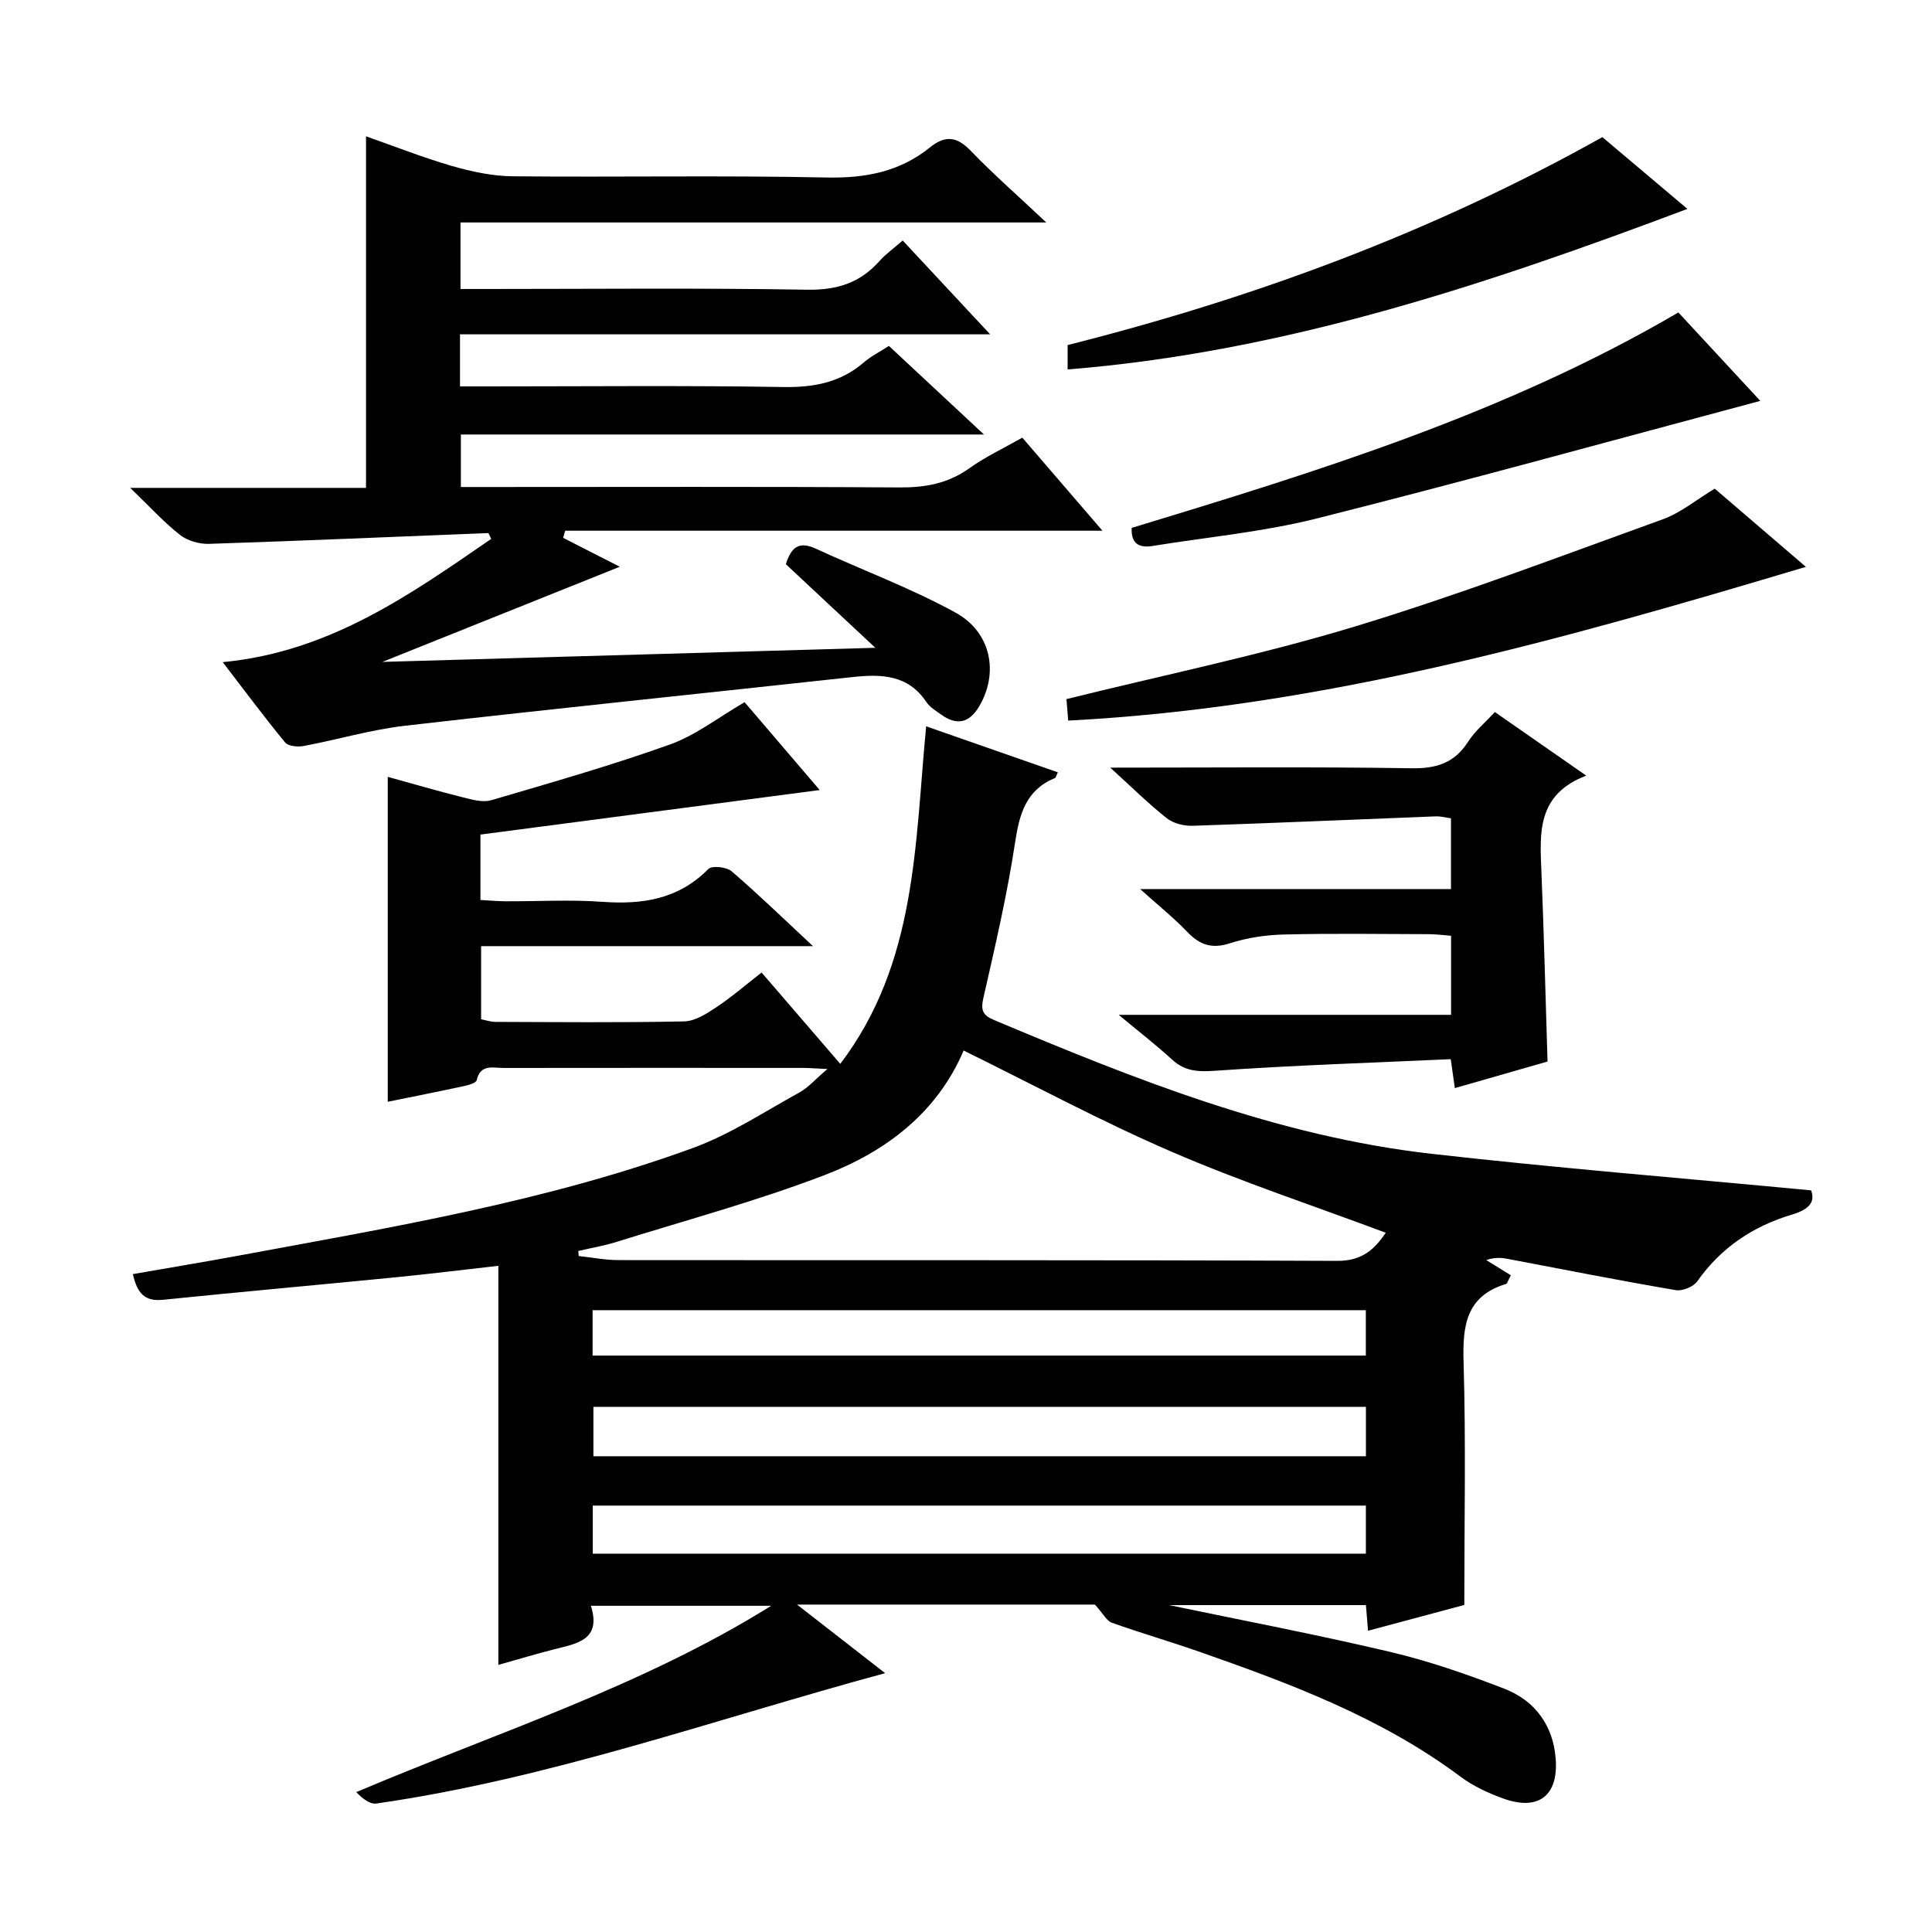
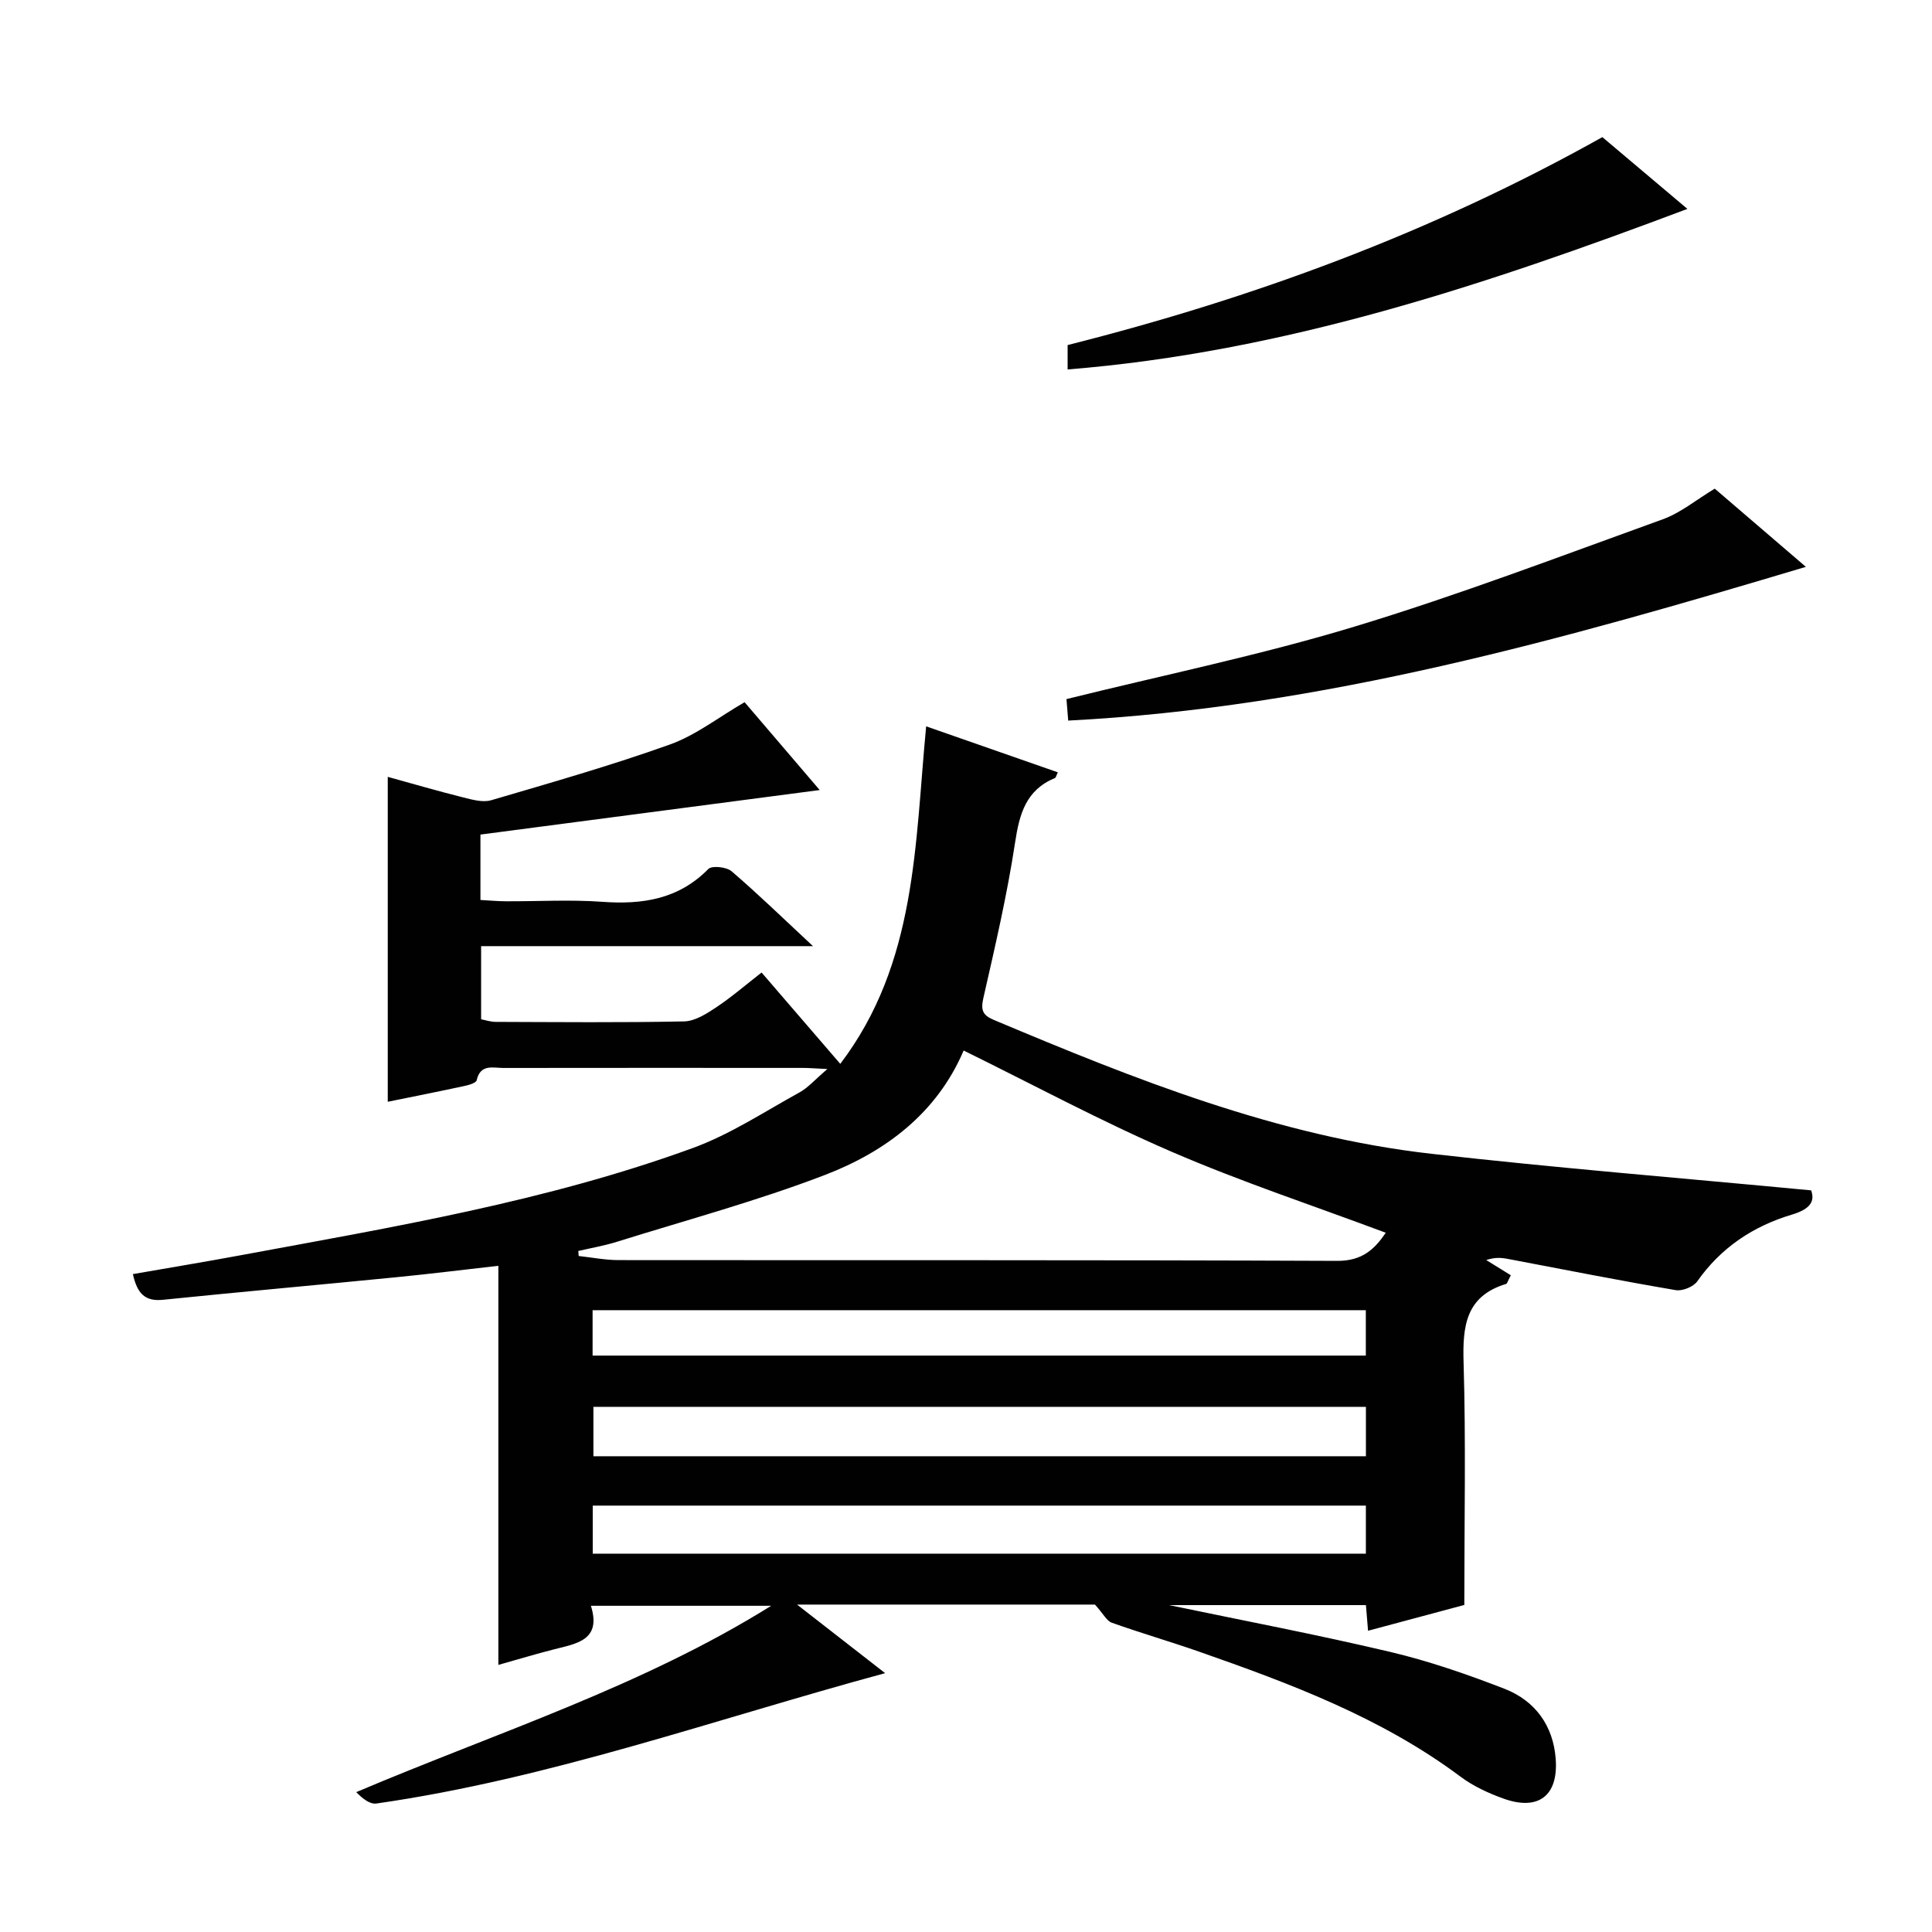
<svg xmlns="http://www.w3.org/2000/svg" enable-background="new 0 0 400 400" viewBox="0 0 400 400">
  <g fill="#010102">
    <path d="m226.7 332.21c-19.28 0-39.88 0-61.68 0 6.5 5.06 12.16 9.47 18.24 14.2-35.41 9.59-69.46 21.85-105.34 26.99-1.35.19-2.9-1.05-4.16-2.36 29.21-12.39 59.06-21.83 85.91-38.58-12.23 0-24.46 0-37.33 0 2.25 7.16-2.98 7.83-7.72 9.04-3.68.94-7.31 2.04-11.44 3.2 0-27.64 0-54.8 0-82.63-7.49.85-14.17 1.68-20.86 2.34-16.2 1.6-32.42 3.05-48.61 4.7-3.82.39-5.33-1.46-6.2-5.32 7.51-1.31 14.84-2.52 22.13-3.87 31.65-5.87 63.47-11.16 93.84-22.25 7.72-2.82 14.78-7.5 22.05-11.5 1.79-.98 3.2-2.65 5.77-4.84-2.6-.12-3.84-.23-5.08-.23-20.67-.01-41.33-.02-62 .01-2.15 0-4.75-.88-5.53 2.54-.13.58-1.64 1-2.58 1.2-5.17 1.12-10.37 2.15-15.83 3.26 0-22.39 0-44.54 0-67.27 5.19 1.43 10.36 2.94 15.59 4.25 1.89.47 4.08 1.1 5.82.59 12.4-3.64 24.85-7.19 37.01-11.54 5.36-1.92 10.07-5.64 15.46-8.76 4.8 5.62 10.05 11.76 15.55 18.19-23.76 3.12-46.9 6.15-70.24 9.22v13.54c1.72.09 3.48.26 5.24.27 6.67.03 13.36-.37 19.99.11 8.32.6 15.77-.52 21.95-6.79.74-.76 3.76-.43 4.81.46 5.55 4.76 10.8 9.87 16.86 15.51-23.26 0-45.77 0-68.71 0v15.14c.86.16 1.95.54 3.04.54 13 .04 26 .17 39-.1 2.22-.05 4.59-1.55 6.57-2.87 3.18-2.11 6.08-4.62 9.46-7.25 5.35 6.21 10.61 12.32 16.29 18.91 15.86-20.88 15.43-45.42 17.78-69.88 9.5 3.32 18.35 6.41 27.26 9.52-.32.66-.38 1.09-.59 1.18-6 2.48-7.36 7.41-8.26 13.37-1.64 10.8-4.13 21.49-6.56 32.16-.57 2.51-.17 3.57 2.13 4.54 29.27 12.32 58.76 24.11 90.62 27.73 25.89 2.94 51.89 5.03 78.62 7.57.83 2.21-.14 3.88-3.94 5.01-7.99 2.38-14.72 6.82-19.63 13.83-.79 1.13-3.07 2.05-4.45 1.82-11.45-1.95-22.85-4.2-34.26-6.37-1.42-.27-2.82-.58-4.98.14 1.79 1.11 3.58 2.21 5.09 3.15-.66 1.25-.75 1.73-.97 1.79-8.36 2.53-9.04 8.71-8.81 16.29.49 16.44.15 32.9.15 50.18-5.7 1.53-12.66 3.39-19.93 5.34-.17-2.05-.29-3.52-.44-5.31-13.58 0-27.16 0-40.74 0 15.26 3.19 30.6 6.1 45.77 9.69 8.04 1.9 15.94 4.64 23.65 7.63 6.34 2.46 10.1 7.63 10.61 14.5.58 7.72-3.64 10.85-10.9 8.21-3.09-1.12-6.21-2.56-8.82-4.52-16.38-12.23-35.21-19.26-54.22-25.91-5.96-2.08-12.03-3.84-17.98-5.96-1.03-.36-1.69-1.77-3.47-3.75zm-106.97-73.21c.03.35.06.69.08 1.04 2.75.3 5.5.85 8.24.85 49.61.05 99.22-.05 148.83.16 5.17.02 7.72-2.43 10.03-5.82-15.01-5.62-29.97-10.56-44.38-16.79-14.56-6.29-28.57-13.84-43.02-20.94-5.49 12.89-16.1 20.93-28.76 25.78-14.04 5.38-28.63 9.32-43 13.81-2.61.82-5.34 1.29-8.02 1.91zm2.99 62.67h160.07c0-3.44 0-6.55 0-9.95-53.39 0-106.58 0-160.07 0zm160.08-30.4c-53.5 0-106.6 0-159.94 0v10.23h159.94c0-3.43 0-6.56 0-10.23zm-160.11-10.61h160.09c0-3.28 0-6.22 0-9.4-53.42 0-106.62 0-160.09 0z" />
-     <path d="m116.58 111.35c3.77 1.92 7.54 3.85 11.74 5.99-16.17 6.48-31.95 12.81-49.15 19.7 34.56-.99 67.7-1.94 102.06-2.92-6.69-6.25-12.56-11.74-18.53-17.31 1.07-3.37 2.6-4.88 6.19-3.22 9.63 4.44 19.65 8.15 28.92 13.23 7.48 4.1 8.98 12.56 4.92 19.42-2.05 3.46-4.64 4.03-7.87 1.71-1.08-.78-2.33-1.51-3.04-2.57-3.81-5.72-9.35-5.85-15.33-5.2-30.88 3.37-61.78 6.54-92.65 10.08-7.05.81-13.96 2.88-20.97 4.19-1.22.23-3.18.06-3.83-.72-4.3-5.22-8.34-10.67-12.93-16.64 22.12-2.11 38.78-13.95 55.59-25.52-.36-.69-.51-1.2-.64-1.2-19.25.75-38.5 1.6-57.76 2.23-2.02.07-4.48-.63-6.04-1.86-3.34-2.62-6.23-5.81-10.3-9.73h48.82c0-24.48 0-48.48 0-72.79 5.65 1.98 11.63 4.35 17.78 6.14 4.08 1.18 8.39 2.1 12.61 2.14 21.66.21 43.33-.21 64.98.25 8.05.17 15.15-1.2 21.38-6.23 3.16-2.54 5.56-2.3 8.43.68 4.7 4.88 9.82 9.36 15.66 14.86-41.04 0-81.02 0-121.28 0v13.77h5.27c22.16 0 44.33-.23 66.48.15 6.18.11 10.95-1.39 14.98-5.92 1.3-1.46 2.94-2.62 4.82-4.27 5.84 6.27 11.48 12.31 18.11 19.43-37.35 0-73.46 0-109.76 0v10.78h5.5c20.5 0 41-.21 61.49.13 6.31.1 11.77-.94 16.59-5.08 1.48-1.28 3.29-2.18 5.22-3.43 6.34 5.91 12.57 11.72 19.68 18.34-36.8 0-72.36 0-108.3 0v10.87h5.74c28.33 0 56.66-.1 84.98.09 5.36.04 10.08-.79 14.52-3.95 3.34-2.39 7.13-4.16 11-6.36 5.46 6.34 10.74 12.48 16.59 19.27-37.56 0-74.4 0-111.24 0-.12.48-.27.98-.43 1.47z" />
-     <path d="m229.86 158.93c21.77 0 42.09-.19 62.4.13 5.18.08 8.88-1.1 11.7-5.5 1.41-2.2 3.52-3.95 5.53-6.14 6.15 4.27 12.08 8.4 18.92 13.16-10.24 3.93-9.61 11.85-9.28 19.79.53 12.96.85 25.92 1.27 39.41-6.02 1.72-12.46 3.57-19.19 5.5-.27-1.89-.47-3.33-.85-5.99-16.23.74-32.45 1.26-48.63 2.39-3.61.25-6.35.18-9.06-2.3-3.28-3.01-6.82-5.74-11.06-9.27h68.82c0-5.61 0-10.69 0-16.37-1.44-.11-3.03-.32-4.61-.33-9.99-.03-19.99-.18-29.98.07-3.77.09-7.67.67-11.25 1.83-3.75 1.21-6.24.28-8.81-2.4-2.74-2.87-5.87-5.37-9.73-8.84h64.36c0-5.18 0-9.74 0-14.65-.98-.13-2.08-.44-3.17-.4-16.76.65-33.52 1.39-50.28 1.95-1.8.06-4-.47-5.37-1.55-3.73-2.94-7.14-6.32-11.73-10.49z" />
    <path d="m355.02 101.17c6.15 5.28 12.44 10.68 18.87 16.19-50.07 14.96-99.96 29.11-152.73 31.83-.12-1.46-.25-3.02-.36-4.45 20.08-4.98 40.1-9.09 59.58-14.99 21.56-6.53 42.66-14.58 63.86-22.23 3.67-1.31 6.85-3.98 10.78-6.35z" />
    <path d="m221.04 76.49c0-1.75 0-3.36 0-5.05 38.56-9.73 75.45-23.3 110.71-43.05 5.47 4.62 11.37 9.59 17.61 14.86-41.83 15.75-83.55 29.65-128.32 33.24z" />
-     <path d="m234.3 109.3c38.72-11.78 77.45-23.69 113.19-44.61 5.37 5.8 10.86 11.72 16.96 18.31-31.09 8.3-61.4 16.69-91.9 24.36-11.07 2.78-22.57 3.83-33.87 5.67-2.75.44-4.53-.35-4.38-3.73z" />
  </g>
</svg>